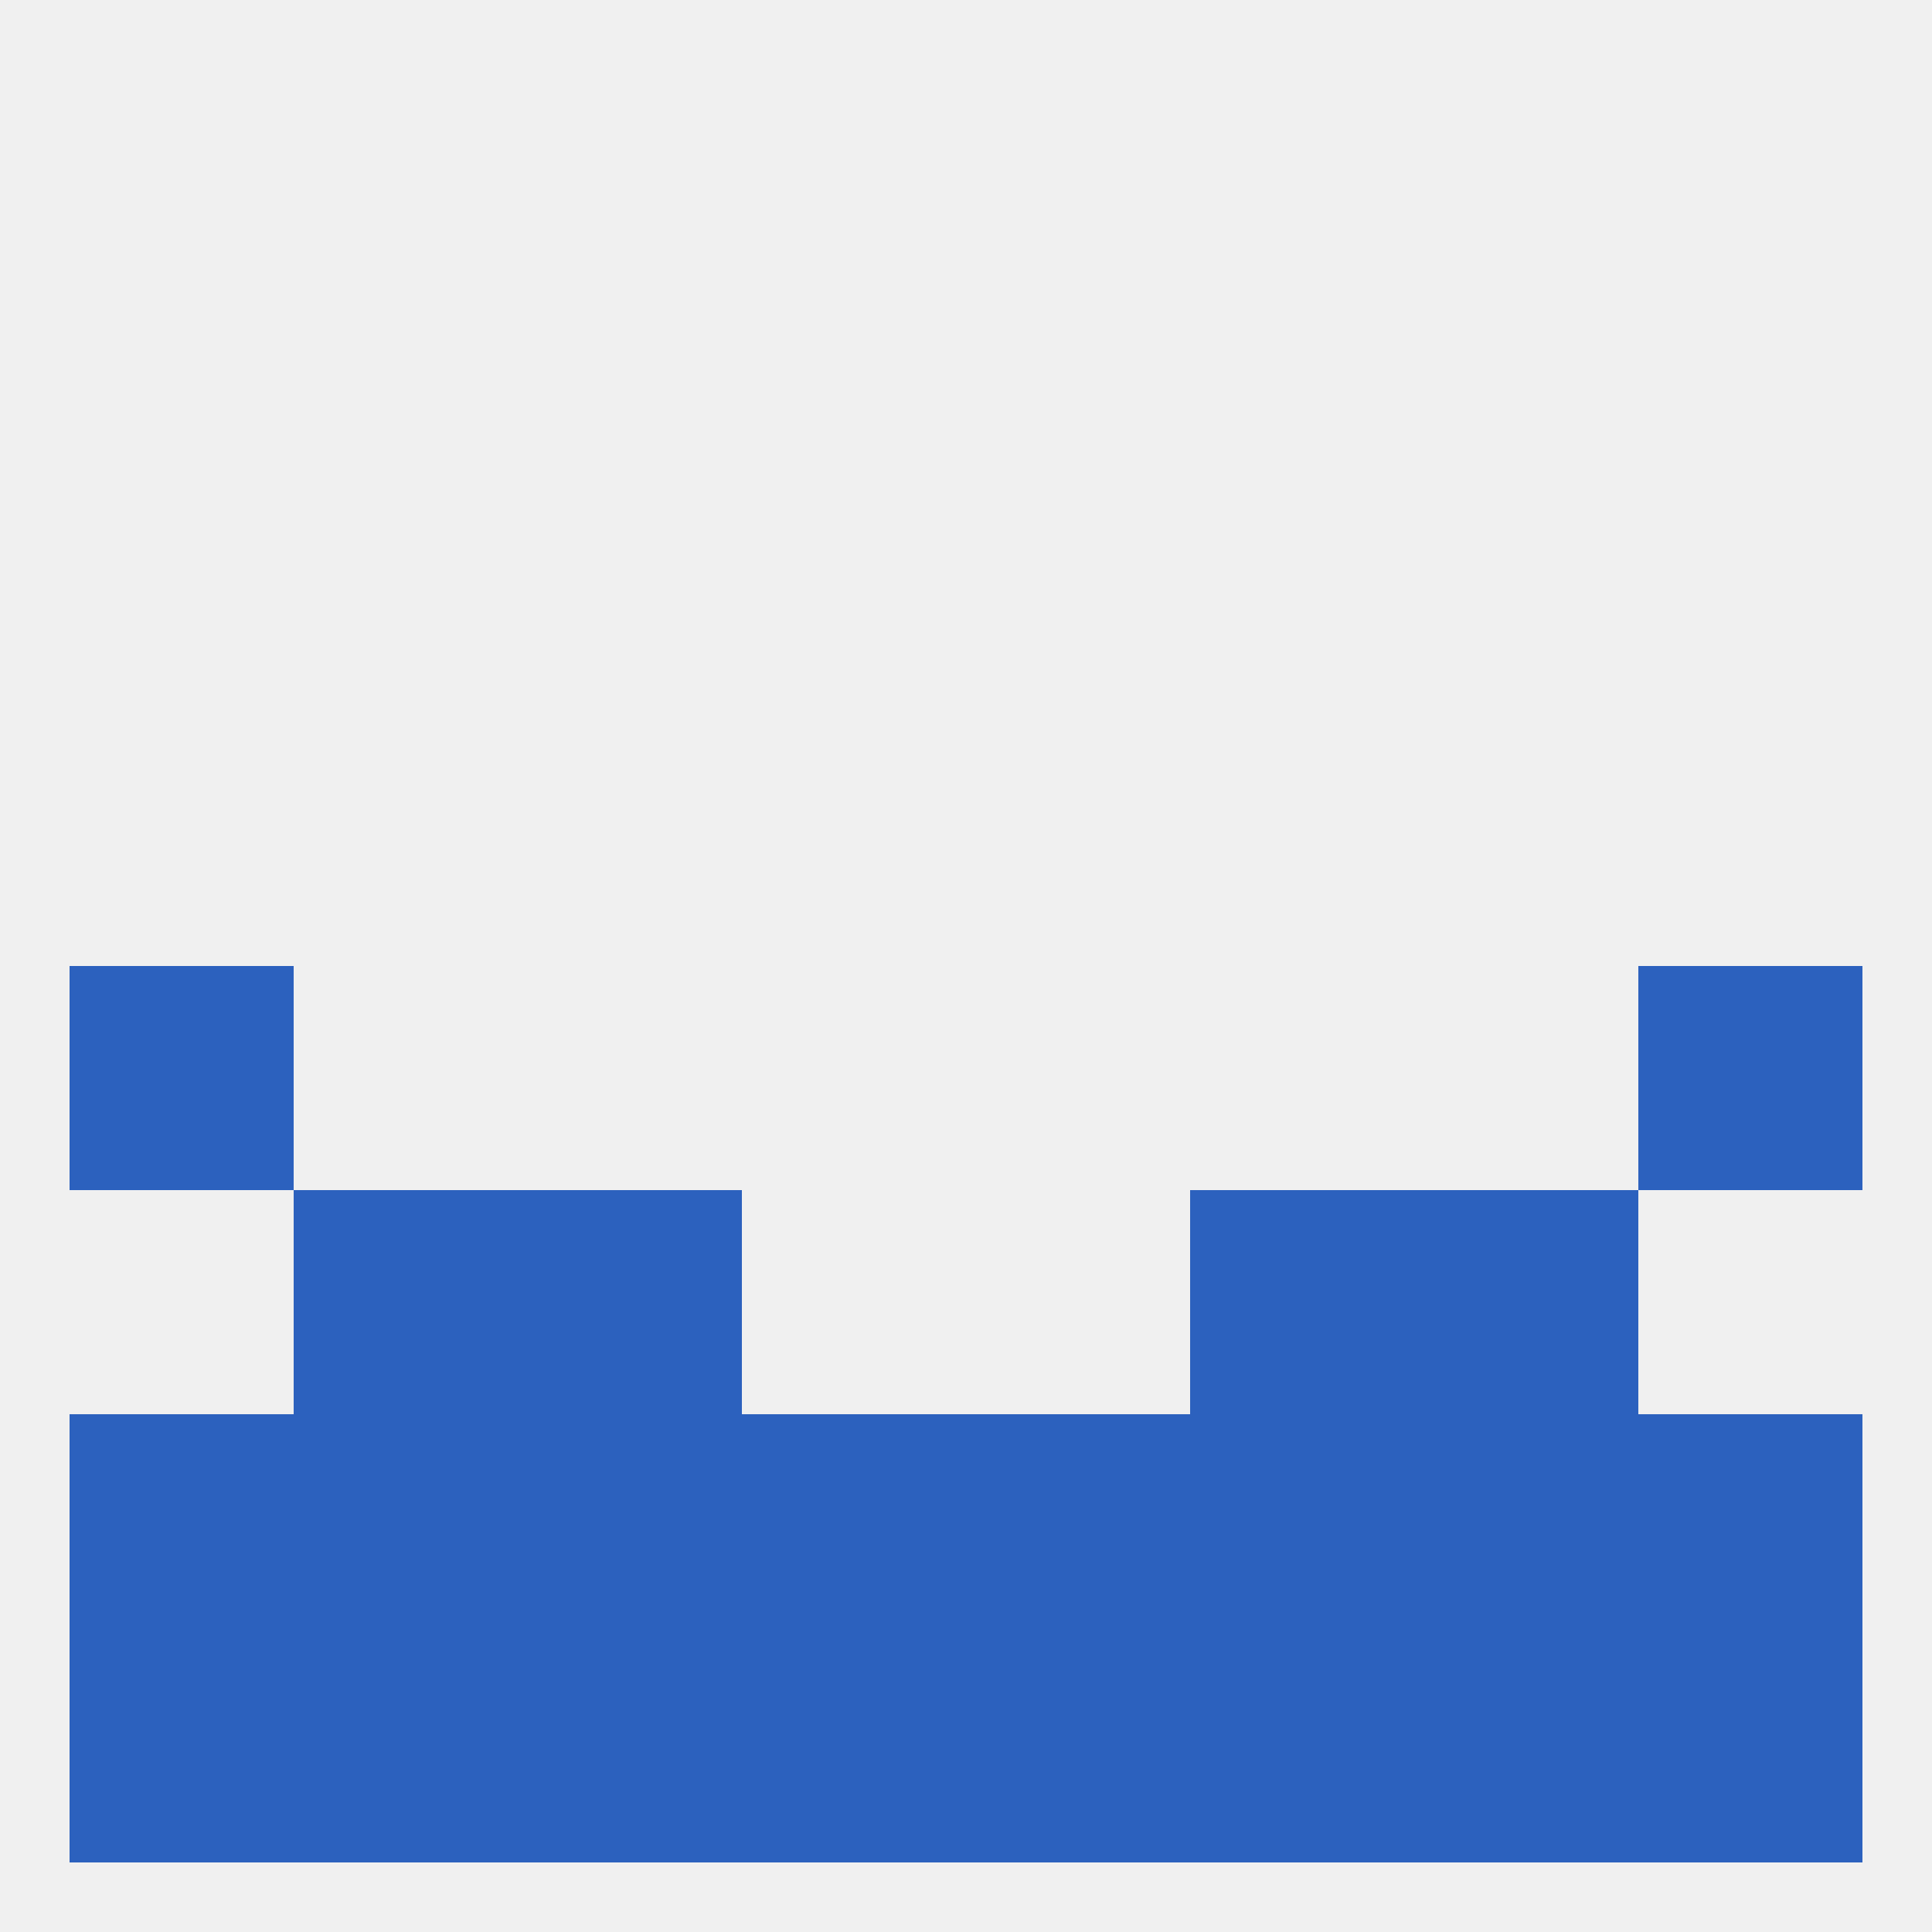
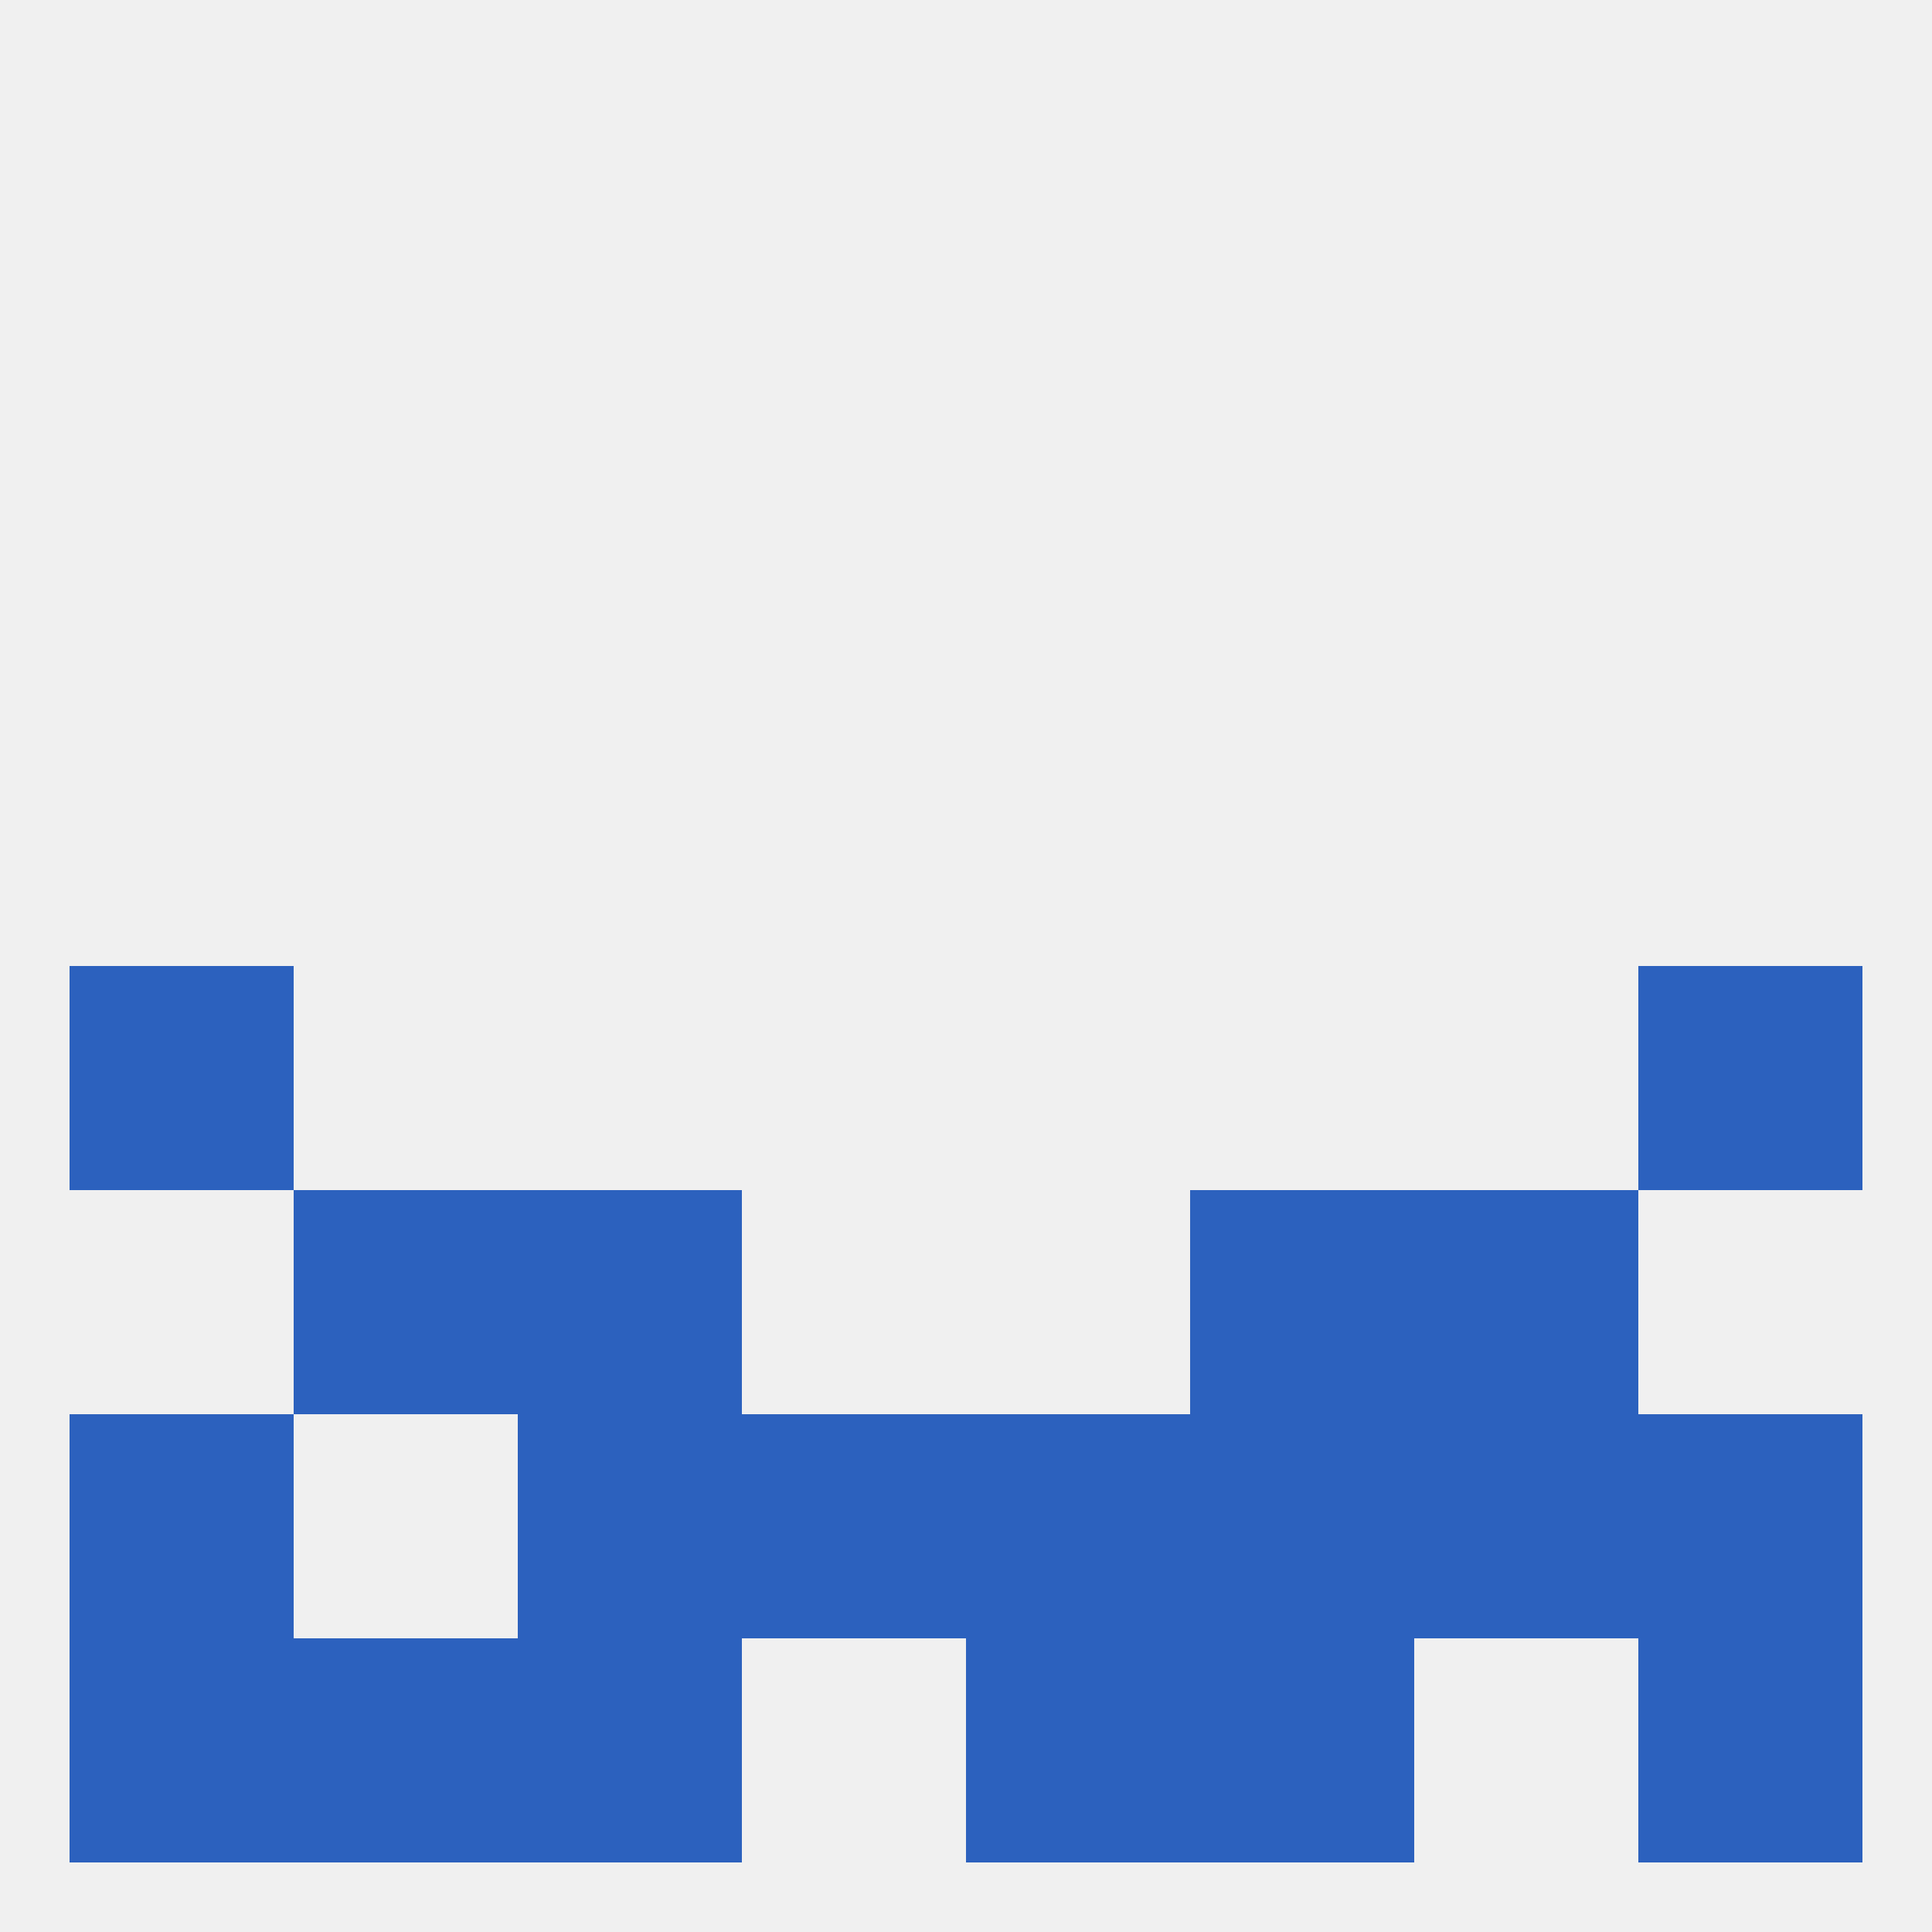
<svg xmlns="http://www.w3.org/2000/svg" version="1.1" baseprofile="full" width="250" height="250" viewBox="0 0 250 250">
  <rect width="100%" height="100%" fill="rgba(240,240,240,255)" />
  <rect x="9" y="125" width="29" height="29" fill="rgba(44,97,190,255)" />
  <rect x="212" y="125" width="29" height="29" fill="rgba(44,97,190,255)" />
  <rect x="38" y="154" width="29" height="29" fill="rgba(44,97,190,255)" />
  <rect x="183" y="154" width="29" height="29" fill="rgba(44,97,190,255)" />
  <rect x="67" y="154" width="29" height="29" fill="rgba(44,97,190,255)" />
  <rect x="154" y="154" width="29" height="29" fill="rgba(44,97,190,255)" />
  <rect x="67" y="183" width="29" height="29" fill="rgba(44,97,190,255)" />
  <rect x="154" y="183" width="29" height="29" fill="rgba(44,97,190,255)" />
-   <rect x="38" y="183" width="29" height="29" fill="rgba(44,97,190,255)" />
  <rect x="183" y="183" width="29" height="29" fill="rgba(44,97,190,255)" />
  <rect x="125" y="183" width="29" height="29" fill="rgba(44,97,190,255)" />
  <rect x="9" y="183" width="29" height="29" fill="rgba(44,97,190,255)" />
  <rect x="212" y="183" width="29" height="29" fill="rgba(44,97,190,255)" />
  <rect x="96" y="183" width="29" height="29" fill="rgba(44,97,190,255)" />
  <rect x="67" y="212" width="29" height="29" fill="rgba(44,97,190,255)" />
  <rect x="154" y="212" width="29" height="29" fill="rgba(44,97,190,255)" />
-   <rect x="96" y="212" width="29" height="29" fill="rgba(44,97,190,255)" />
  <rect x="125" y="212" width="29" height="29" fill="rgba(44,97,190,255)" />
  <rect x="9" y="212" width="29" height="29" fill="rgba(44,97,190,255)" />
  <rect x="212" y="212" width="29" height="29" fill="rgba(44,97,190,255)" />
  <rect x="38" y="212" width="29" height="29" fill="rgba(44,97,190,255)" />
-   <rect x="183" y="212" width="29" height="29" fill="rgba(44,97,190,255)" />
</svg>